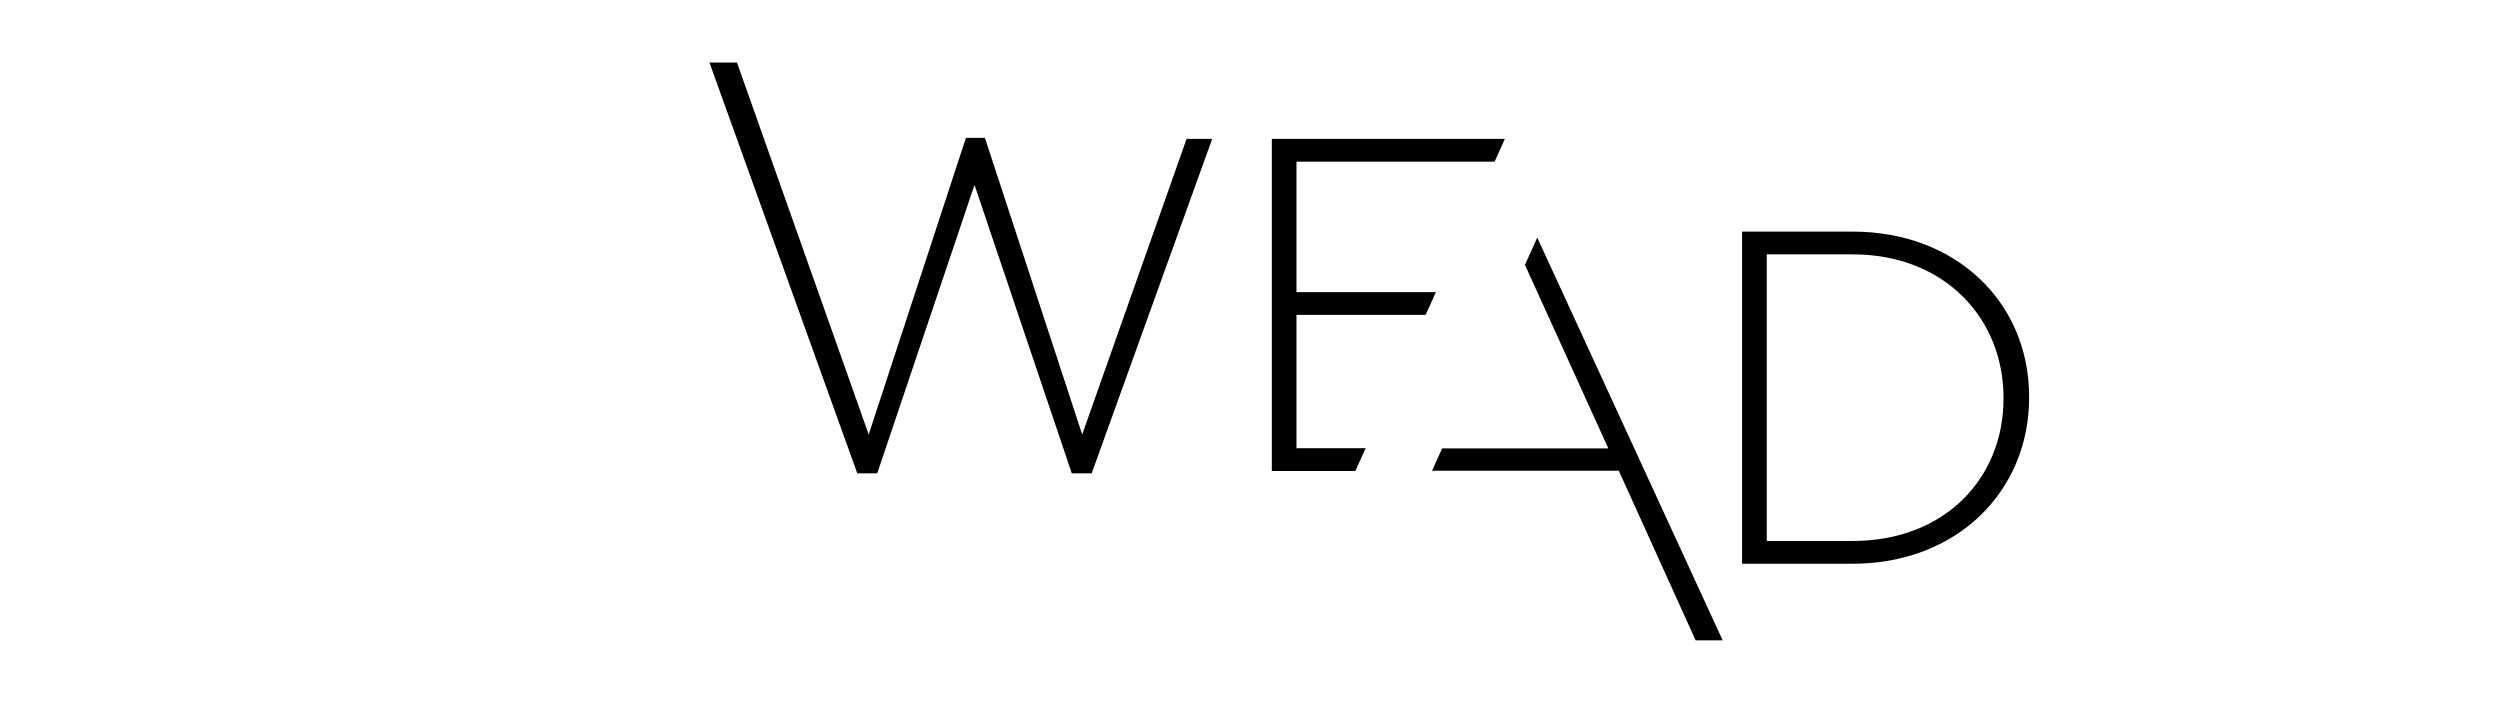
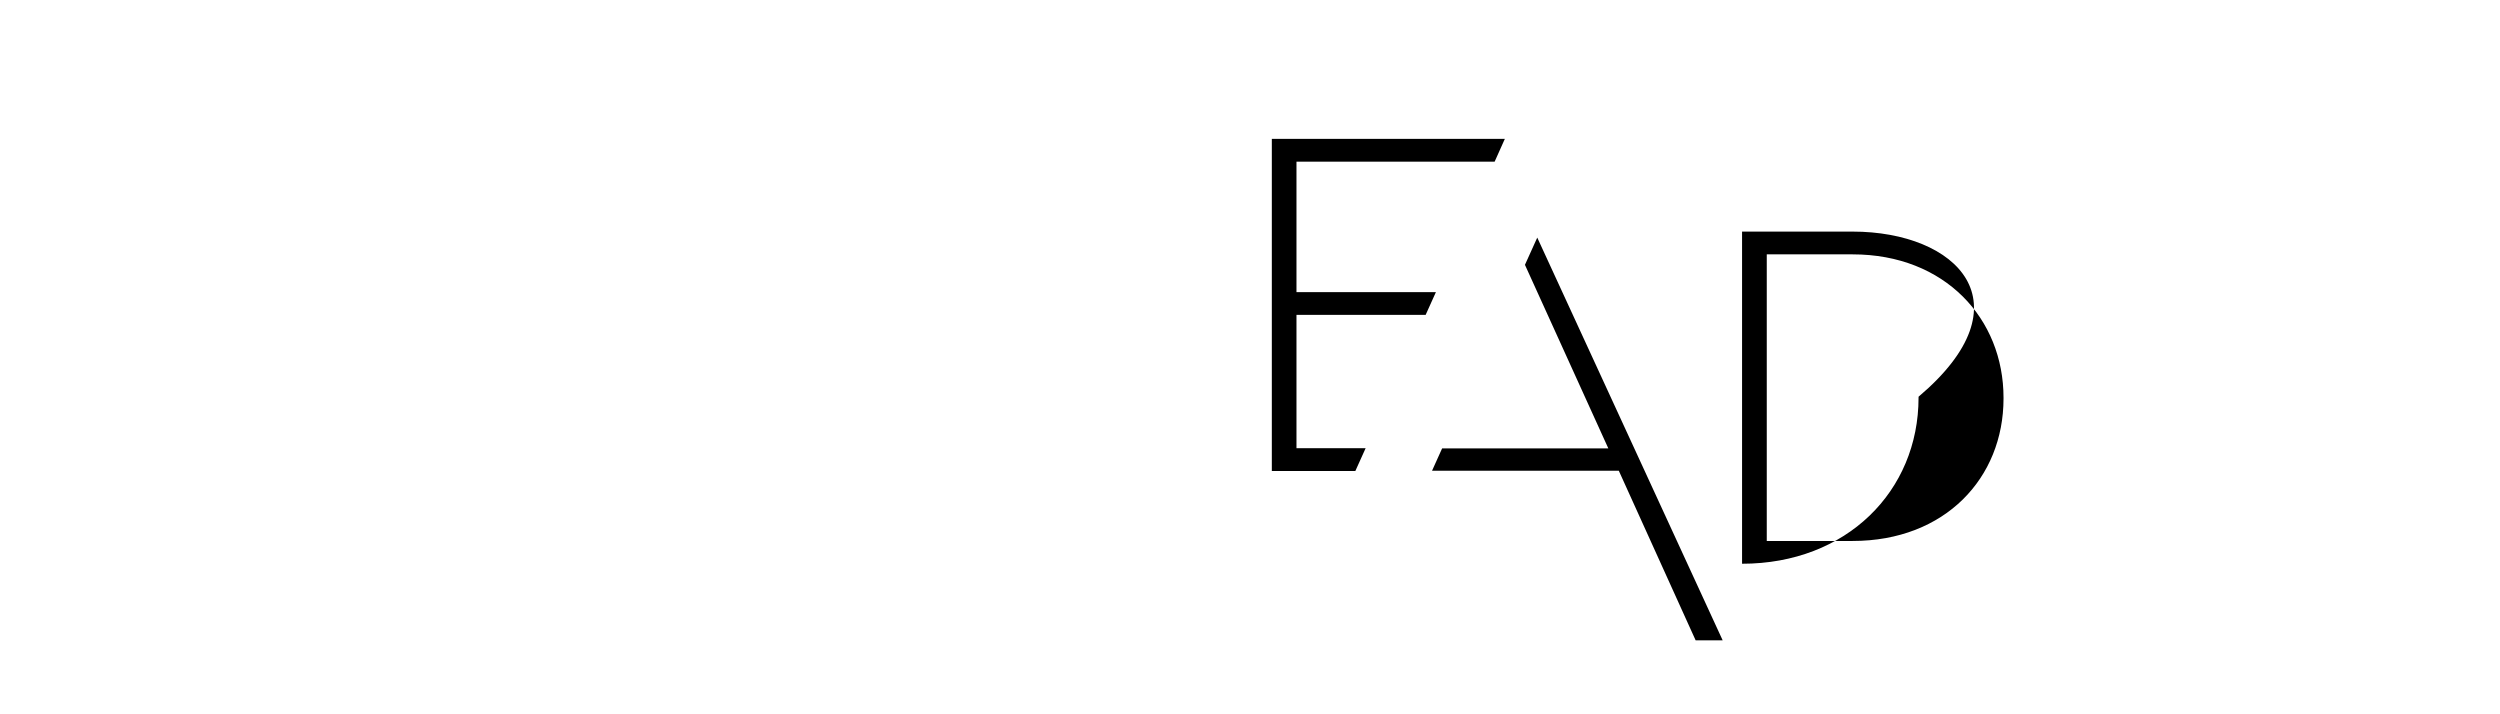
<svg xmlns="http://www.w3.org/2000/svg" version="1.1" id="WEAD_Logo" x="0px" y="0px" viewBox="0 0 504 144" style="enable-background:new 0 0 504 144;" xml:space="preserve">
  <style type="text/css">
	.st0{fill:none;}
</style>
  <path class="st0" d="M245.63,51.28h-17.31v57.78h17.31c18.65,0,30.42-12.73,30.42-28.7v-0.19  C276.05,64.29,264.29,51.28,245.63,51.28z" />
  <g>
-     <polygon points="239.22,27.99 218.17,87.59 198.56,27.8 194.73,27.8 175.13,87.59 148.57,12.6 143.02,12.6 172.83,95.43    176.85,95.43 196.46,37.27 216.07,95.43 220.08,95.43 244.38,27.99  " />
    <polygon points="261.37,90.36 261.37,63.48 287.41,63.48 289.48,58.89 261.37,58.89 261.37,32.59 301.32,32.59 303.38,27.99    256.4,27.99 256.4,94.95 273.24,94.95 275.31,90.36  " />
    <polygon points="307.43,53.39 324.24,90.4 290.73,90.4 288.7,94.9 326.35,94.9 341.84,129.09 347.29,129.09 309.91,47.9  " />
-     <path d="M373.49,46.69H351.2v66.96h22.29c21.05,0,35.58-14.63,35.58-33.48v-0.19C409.08,61.13,394.54,46.69,373.49,46.69z    M403.91,80.36c0,15.97-11.76,28.7-30.42,28.7h-17.31V51.28h17.31c18.65,0,30.42,13.01,30.42,28.89V80.36z" />
+     <path d="M373.49,46.69H351.2v66.96c21.05,0,35.58-14.63,35.58-33.48v-0.19C409.08,61.13,394.54,46.69,373.49,46.69z    M403.91,80.36c0,15.97-11.76,28.7-30.42,28.7h-17.31V51.28h17.31c18.65,0,30.42,13.01,30.42,28.89V80.36z" />
  </g>
</svg>